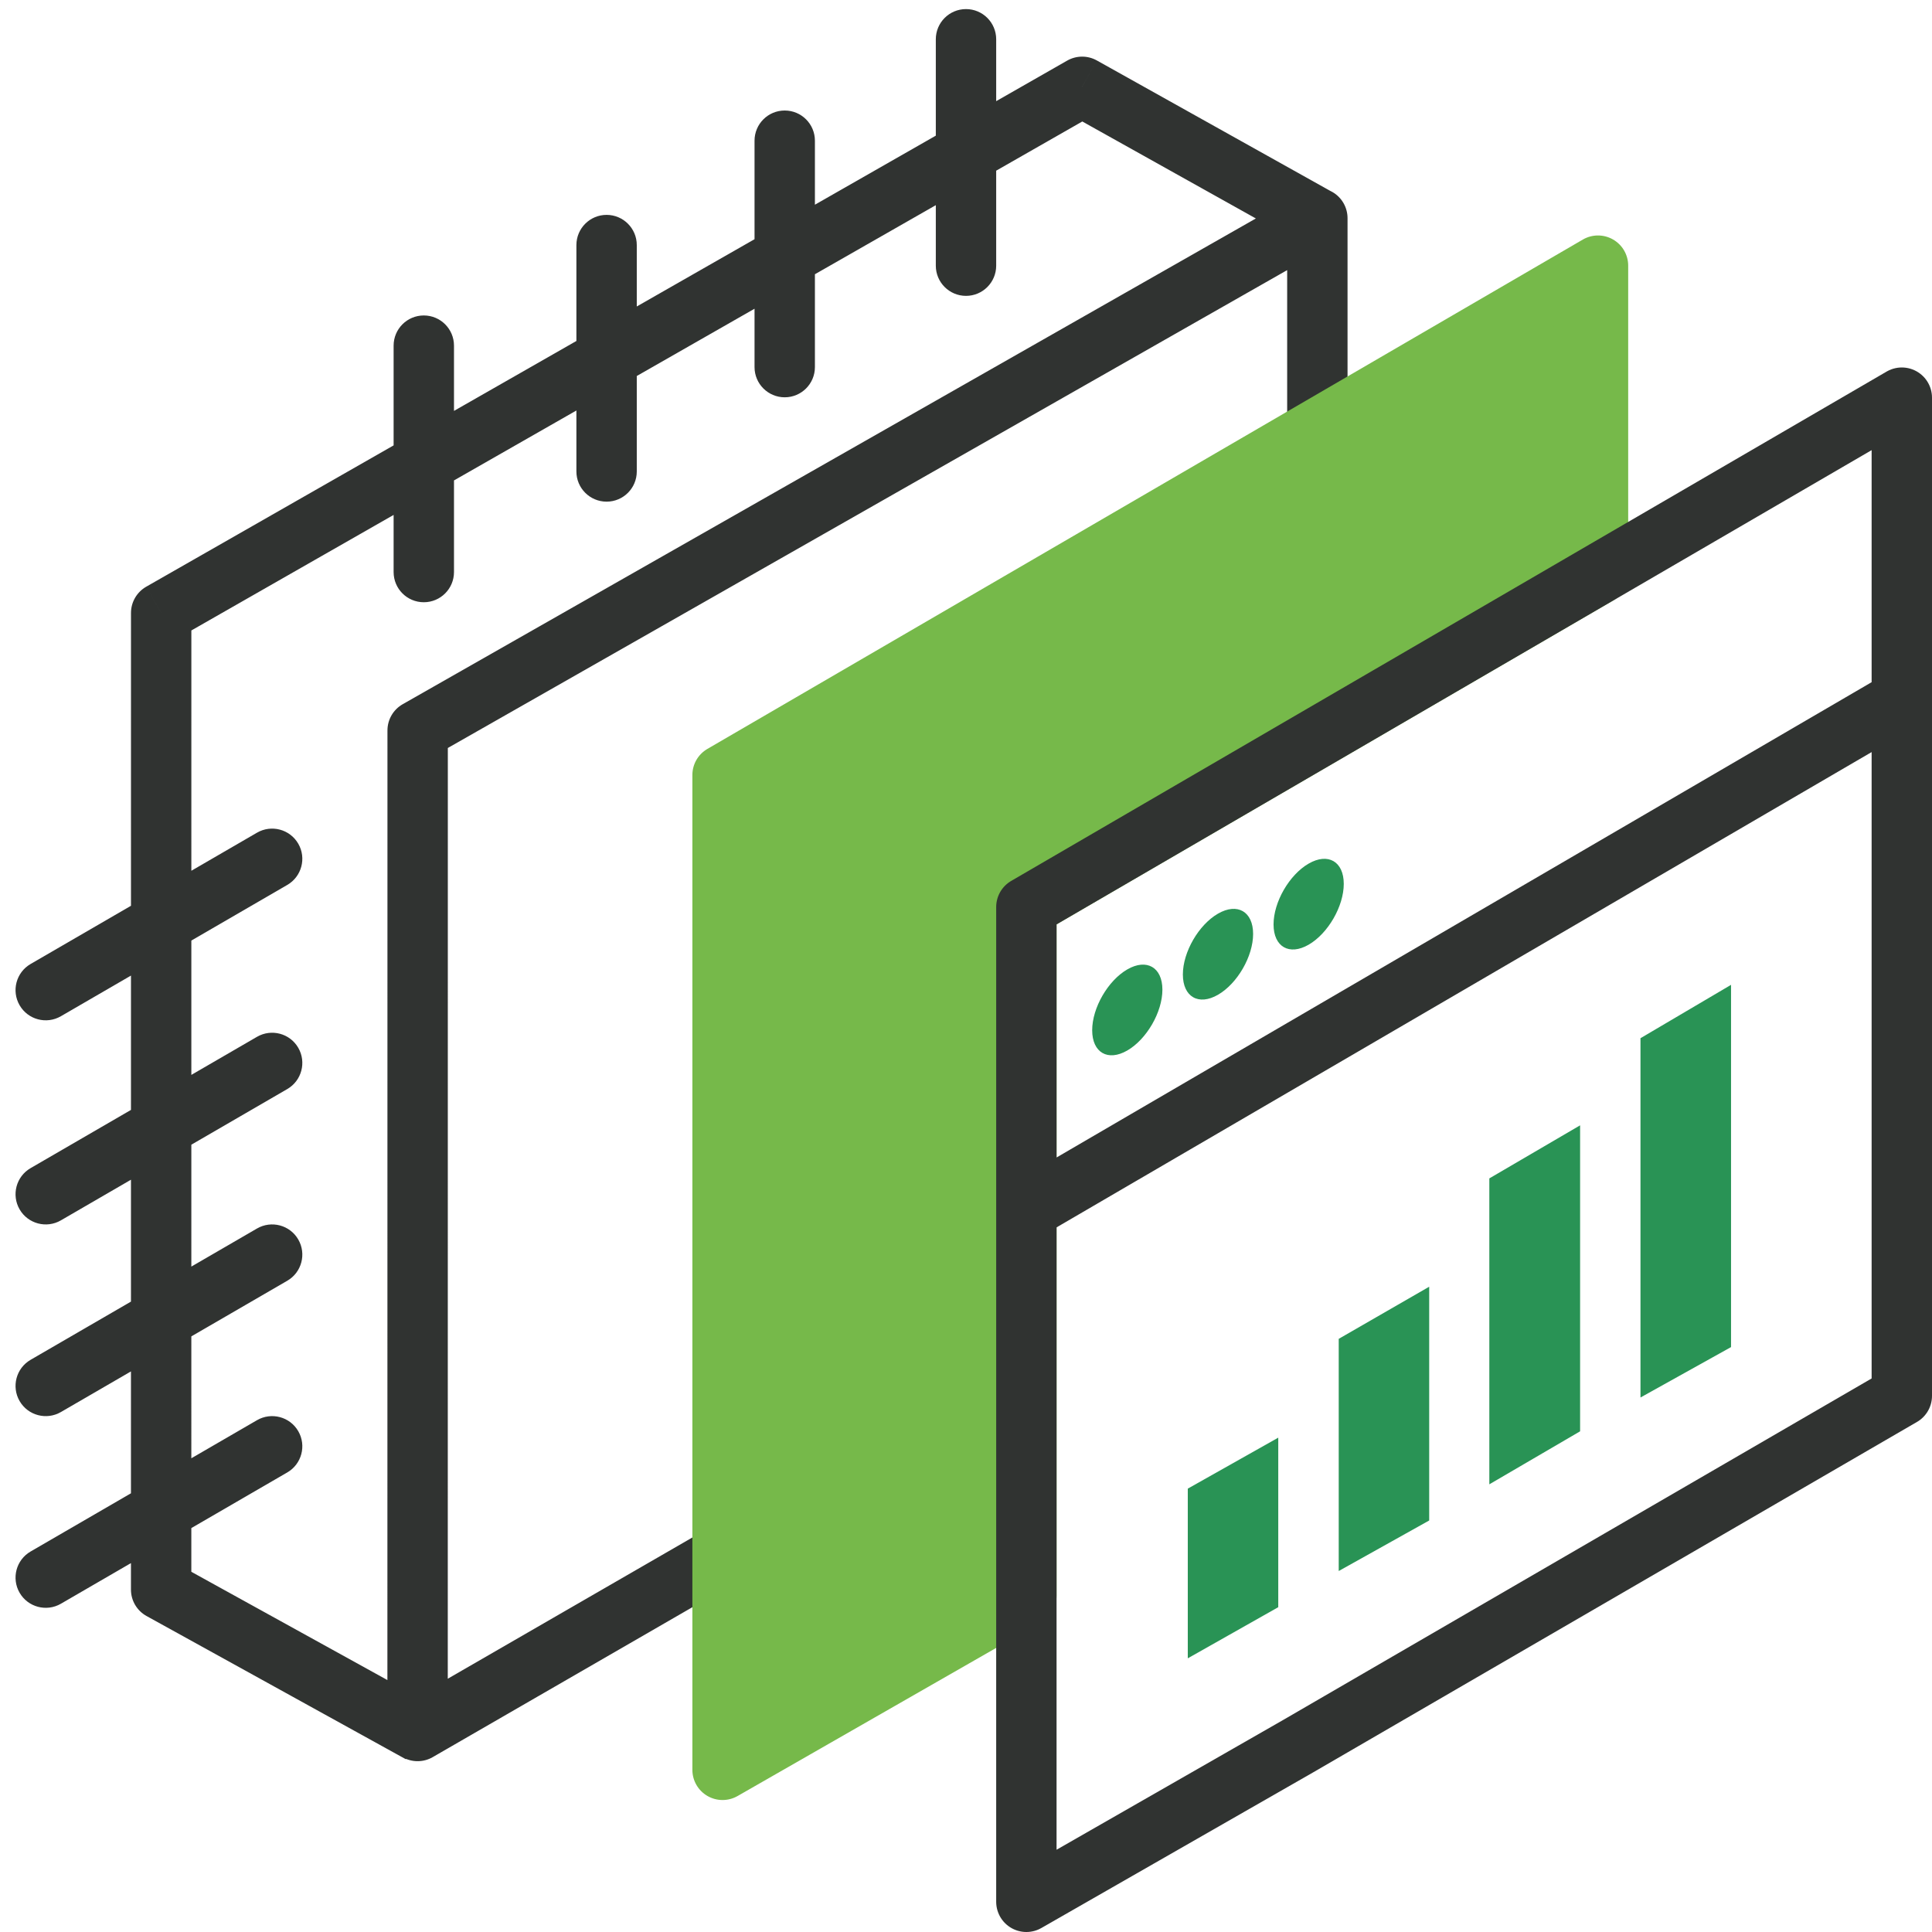
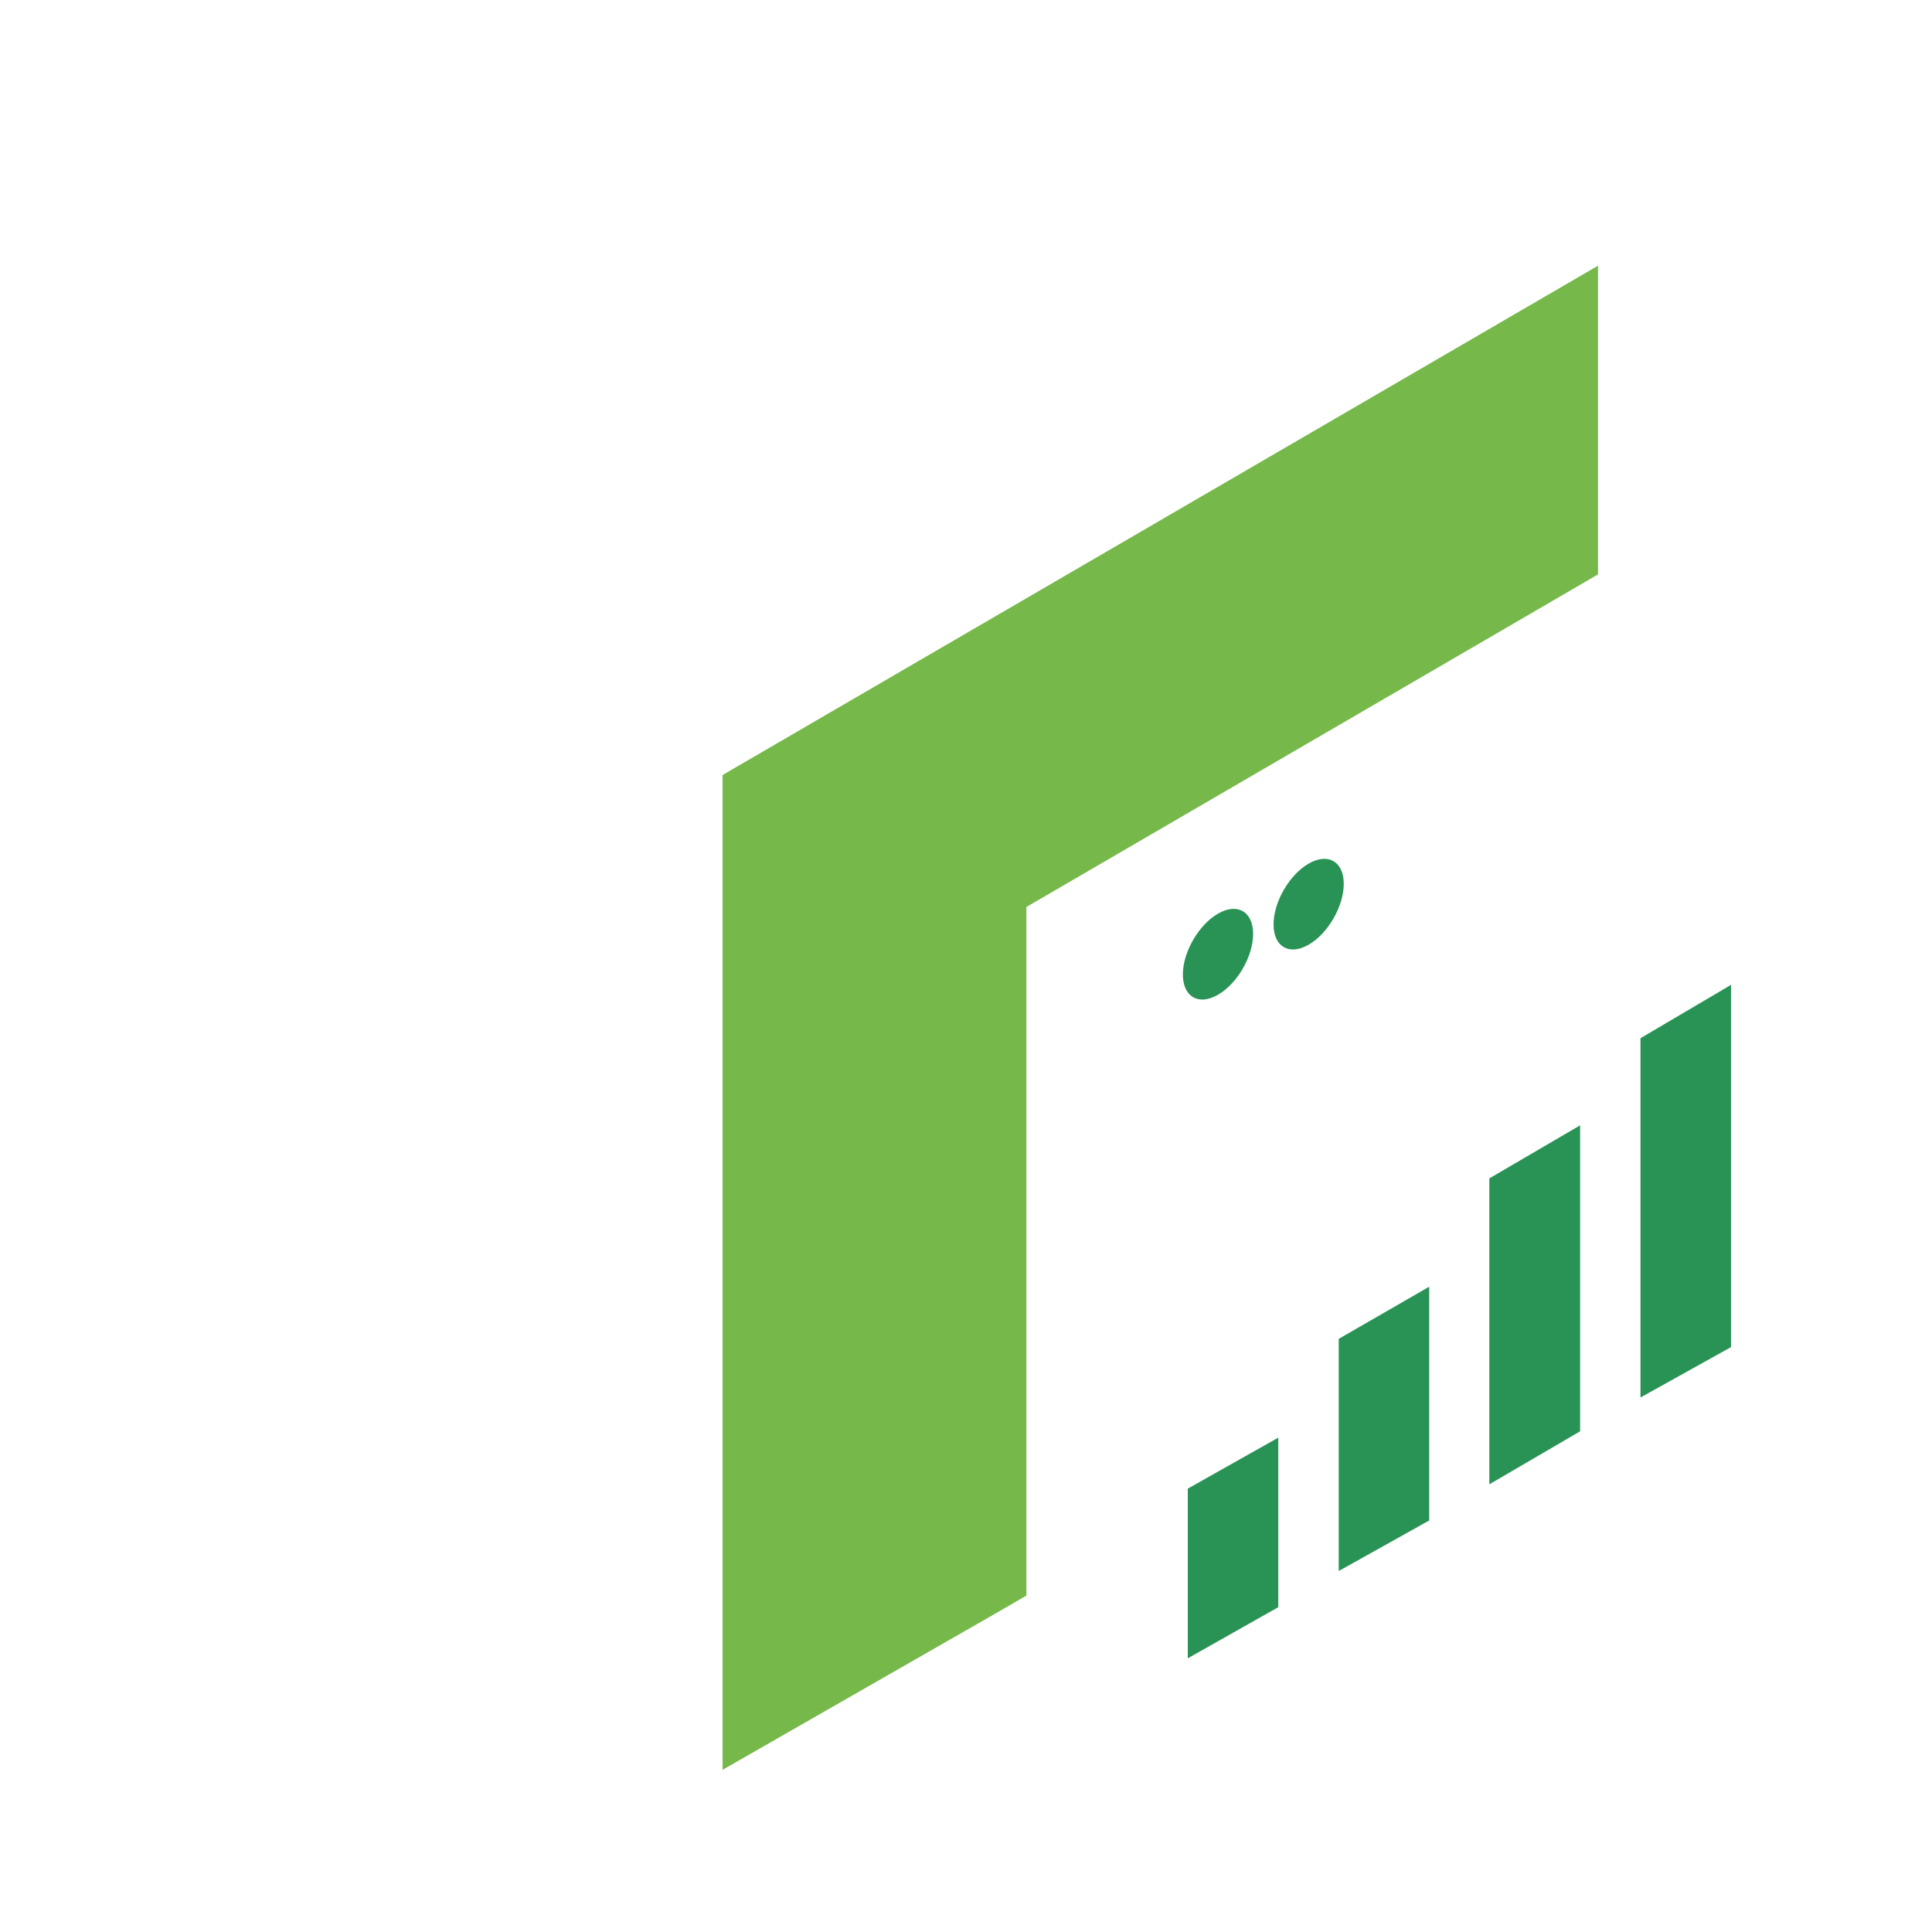
<svg xmlns="http://www.w3.org/2000/svg" width="64" height="64" viewBox="0 0 64 64" fill="none">
-   <path d="M13.835 24.197L13.34 23.328C13.027 23.506 12.835 23.838 12.835 24.197L13.835 24.197ZM43.639 7.228L44.639 7.228C44.639 6.872 44.45 6.542 44.142 6.363C43.834 6.184 43.454 6.183 43.144 6.359L43.639 7.228ZM13.833 57.342L12.833 57.342C12.833 57.699 13.024 58.029 13.333 58.208C13.643 58.386 14.024 58.386 14.333 58.208L13.833 57.342ZM28.736 48.737L29.236 49.603C29.546 49.424 29.736 49.094 29.736 48.737H28.736ZM28.736 26.706L28.245 25.835C27.93 26.013 27.736 26.345 27.736 26.706H28.736ZM43.639 18.292L44.131 19.163C44.445 18.985 44.639 18.653 44.639 18.292L43.639 18.292ZM9.517 48.776C9.994 48.499 10.157 47.887 9.88 47.409C9.603 46.931 8.991 46.769 8.513 47.046L9.517 48.776ZM1.013 51.396C0.535 51.673 0.373 52.285 0.65 52.763C0.927 53.24 1.539 53.403 2.017 53.126L1.013 51.396ZM9.517 42.426C9.994 42.149 10.157 41.537 9.88 41.059C9.603 40.581 8.991 40.419 8.513 40.696L9.517 42.426ZM1.013 45.046C0.535 45.323 0.373 45.935 0.65 46.413C0.927 46.89 1.539 47.053 2.017 46.776L1.013 45.046ZM9.517 36.076C9.994 35.799 10.157 35.187 9.88 34.709C9.603 34.231 8.991 34.069 8.513 34.346L9.517 36.076ZM1.013 38.696C0.535 38.973 0.373 39.585 0.65 40.063C0.927 40.54 1.539 40.703 2.017 40.426L1.013 38.696ZM9.517 29.314C9.994 29.037 10.157 28.425 9.88 27.948C9.603 27.47 8.991 27.307 8.513 27.584L9.517 29.314ZM1.013 31.934C0.535 32.211 0.373 32.823 0.65 33.301C0.927 33.779 1.539 33.941 2.017 33.664L1.013 31.934ZM5.339 20.305L4.843 19.436C4.532 19.614 4.339 19.946 4.339 20.305L5.339 20.305ZM35.847 2.876L36.335 2.003C36.029 1.832 35.656 1.834 35.351 2.008L35.847 2.876ZM5.338 52.658L4.338 52.657C4.338 53.022 4.536 53.357 4.855 53.533L5.338 52.658ZM13.039 18.95C13.039 19.503 13.486 19.95 14.039 19.95C14.591 19.95 15.039 19.503 15.039 18.95H13.039ZM15.039 11.45C15.039 10.898 14.591 10.45 14.039 10.45C13.486 10.45 13.039 10.898 13.039 11.45H15.039ZM19.094 15.618C19.094 16.171 19.542 16.618 20.094 16.618C20.646 16.618 21.094 16.171 21.094 15.618H19.094ZM21.094 8.118C21.094 7.566 20.646 7.118 20.094 7.118C19.542 7.118 19.094 7.566 19.094 8.118H21.094ZM23.274 55.878C23.274 56.431 23.722 56.878 24.274 56.878C24.826 56.878 25.274 56.431 25.274 55.878H23.274ZM25.274 48.378C25.274 47.826 24.826 47.378 24.274 47.378C23.722 47.378 23.274 47.826 23.274 48.378H25.274ZM24.995 12.161C24.995 12.713 25.442 13.161 25.995 13.161C26.547 13.161 26.995 12.713 26.995 12.161H24.995ZM26.995 4.661C26.995 4.108 26.547 3.661 25.995 3.661C25.442 3.661 24.995 4.108 24.995 4.661H26.995ZM29.174 52.421C29.174 52.973 29.622 53.421 30.174 53.421C30.727 53.421 31.174 52.973 31.174 52.421H29.174ZM31.174 44.921C31.174 44.368 30.727 43.921 30.174 43.921C29.622 43.921 29.174 44.368 29.174 44.921H31.174ZM31 8.801C31 9.353 31.448 9.801 32 9.801C32.552 9.801 33 9.353 33 8.801H31ZM33 1.301C33 0.748 32.552 0.301 32 0.301C31.448 0.301 31 0.748 31 1.301H33ZM14.329 25.066L44.134 8.097L43.144 6.359L13.34 23.328L14.329 25.066ZM14.833 57.342L14.835 24.197L12.835 24.197L12.833 57.342L14.833 57.342ZM28.236 47.871L13.333 56.476L14.333 58.208L29.236 49.603L28.236 47.871ZM29.736 48.737V26.706H27.736V48.737H29.736ZM42.639 7.228L42.639 18.292L44.639 18.292L44.639 7.228L42.639 7.228ZM29.228 27.577L44.131 19.163L43.147 17.421L28.245 25.835L29.228 27.577ZM8.513 47.046L1.013 51.396L2.017 53.126L9.517 48.776L8.513 47.046ZM8.513 40.696L1.013 45.046L2.017 46.776L9.517 42.426L8.513 40.696ZM8.513 34.346L1.013 38.696L2.017 40.426L9.517 36.076L8.513 34.346ZM8.513 27.584L1.013 31.934L2.017 33.664L9.517 29.314L8.513 27.584ZM5.835 21.173L36.343 3.744L35.351 2.008L4.843 19.436L5.835 21.173ZM14.41 56.525L5.821 51.782L4.855 53.533L13.443 58.276L14.41 56.525ZM6.338 52.658L6.339 20.305L4.339 20.305L4.338 52.657L6.338 52.658ZM35.36 3.749L43.141 8.097L44.116 6.351L36.335 2.003L35.36 3.749ZM15.039 18.95V11.45H13.039V18.95H15.039ZM21.094 15.618V8.118H19.094V15.618H21.094ZM25.274 55.878V48.378H23.274V55.878H25.274ZM26.995 12.161V4.661H24.995V12.161H26.995ZM31.174 52.421V44.921H29.174V52.421H31.174ZM33 8.801V1.301H31V8.801H33Z" fill="#303331" />
  <path fill-rule="evenodd" clip-rule="evenodd" d="M32.936 53.473L23.936 58.628V25.673L52.936 8.801V18.801V19.028L34 30.046V52.856L32.936 53.473Z" fill="#76B94A" />
-   <path d="M23.936 58.628H22.936C22.936 58.985 23.126 59.314 23.434 59.493C23.743 59.672 24.123 59.673 24.433 59.496L23.936 58.628ZM32.936 53.473L33.433 54.341L33.438 54.338L32.936 53.473ZM23.936 25.673L23.433 24.809C23.125 24.988 22.936 25.317 22.936 25.673H23.936ZM52.936 8.801H53.936C53.936 8.443 53.745 8.112 53.435 7.934C53.124 7.755 52.742 7.756 52.433 7.936L52.936 8.801ZM52.936 19.028L53.439 19.892C53.747 19.713 53.936 19.384 53.936 19.028H52.936ZM34 30.046L33.497 29.181C33.189 29.36 33 29.689 33 30.046H34ZM34 52.856L34.502 53.721C34.81 53.542 35 53.212 35 52.856H34ZM24.433 59.496L33.433 54.341L32.439 52.606L23.439 57.76L24.433 59.496ZM22.936 25.673V58.628H24.936V25.673H22.936ZM52.433 7.936L23.433 24.809L24.439 26.538L53.439 9.665L52.433 7.936ZM53.936 18.801V8.801H51.936V18.801H53.936ZM53.936 19.028V18.801H51.936V19.028H53.936ZM52.433 18.164L33.497 29.181L34.503 30.91L53.439 19.892L52.433 18.164ZM33 30.046V52.856H35V30.046H33ZM33.438 54.338L34.502 53.721L33.498 51.991L32.434 52.608L33.438 54.338Z" fill="#76B94A" />
-   <path d="M63 23.173V46.239L43 57.846L34 63V40.084M63 23.173V13.173L34 30.046V40.084M63 23.173L34 40.084" stroke="#303331" stroke-width="2" stroke-linecap="round" stroke-linejoin="round" />
  <path fill-rule="evenodd" clip-rule="evenodd" d="M42.344 47.624V53.24L39.347 54.934V49.313L42.344 47.624Z" fill="#299355" />
  <path fill-rule="evenodd" clip-rule="evenodd" d="M47.344 42.624V50.368L44.347 52.042V44.351L47.344 42.624Z" fill="#299355" />
  <path fill-rule="evenodd" clip-rule="evenodd" d="M52.343 37.278V47.414L49.336 49.17V39.036L52.343 37.278Z" fill="#299355" />
  <path fill-rule="evenodd" clip-rule="evenodd" d="M57.343 32.624V44.624L54.343 46.294V34.392L57.343 32.624Z" fill="#299355" />
-   <path d="M38.506 32.785C38.506 33.526 37.985 34.428 37.343 34.799C36.7 35.17 36.18 34.87 36.18 34.128C36.18 33.386 36.701 32.484 37.343 32.113C37.985 31.742 38.506 32.043 38.506 32.785Z" fill="#299355" />
  <path d="M41.511 30.938C41.511 31.68 40.99 32.582 40.347 32.953C39.705 33.324 39.184 33.023 39.184 32.281C39.184 31.539 39.705 30.637 40.347 30.266C40.99 29.895 41.511 30.196 41.511 30.938Z" fill="#299355" />
  <path d="M44.514 29.28C44.514 30.021 43.993 30.923 43.351 31.294C42.708 31.665 42.188 31.365 42.188 30.623C42.188 29.881 42.708 28.979 43.351 28.608C43.993 28.237 44.514 28.538 44.514 29.28Z" fill="#299355" />
</svg>